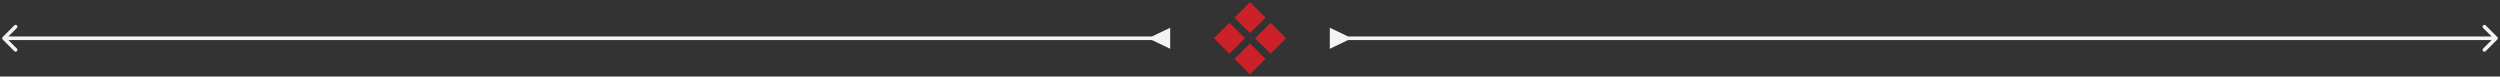
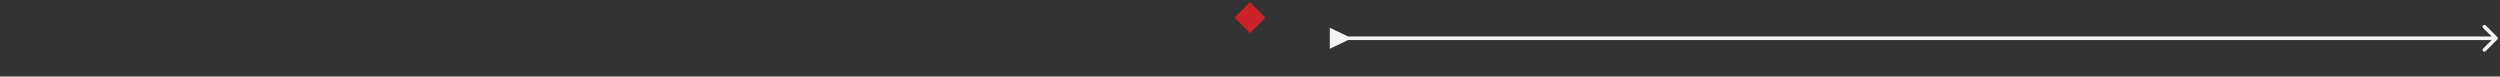
<svg xmlns="http://www.w3.org/2000/svg" width="686" height="21" viewBox="0 0 686 21" fill="none">
  <rect x="0" y="0" width="686" height="21" fill="#333333" stroke="none" />
-   <path d="M0.747 10.146C0.552 10.342 0.552 10.658 0.747 10.854L3.929 14.036C4.124 14.231 4.441 14.231 4.636 14.036C4.831 13.84 4.831 13.524 4.636 13.328L1.808 10.5L4.636 7.672C4.831 7.476 4.831 7.16 4.636 6.964C4.441 6.769 4.124 6.769 3.929 6.964L0.747 10.146ZM316.101 11L321.101 13.387V7.613L316.101 10V11ZM1.101 11H316.601V10H1.101V11Z" fill="#F3F3F3" />
-   <rect x="333.101" y="10.5" width="6" height="6" transform="rotate(-45 333.101 10.5)" fill="#CC2128" />
  <rect x="338.758" y="4.843" width="6" height="6" transform="rotate(-45 338.758 4.843)" fill="#CC2128" />
-   <rect x="338.758" y="16.157" width="6" height="6" transform="rotate(-45 338.758 16.157)" fill="#CC2128" />
-   <rect x="344.415" y="10.5" width="6" height="6" transform="rotate(-45 344.415 10.5)" fill="#CC2128" />
-   <path d="M369.899 10L364.899 7.613V13.387L369.899 11V10ZM685.253 10.854C685.448 10.658 685.448 10.342 685.253 10.146L682.071 6.964C681.876 6.769 681.559 6.769 681.364 6.964C681.169 7.16 681.169 7.476 681.364 7.672L684.192 10.5L681.364 13.328C681.169 13.524 681.169 13.84 681.364 14.036C681.559 14.231 681.876 14.231 682.071 14.036L685.253 10.854ZM369.399 11H684.899V10H369.399V11Z" fill="#F3F3F3" />
+   <path d="M369.899 10L364.899 7.613V13.387L369.899 11ZM685.253 10.854C685.448 10.658 685.448 10.342 685.253 10.146L682.071 6.964C681.876 6.769 681.559 6.769 681.364 6.964C681.169 7.16 681.169 7.476 681.364 7.672L684.192 10.5L681.364 13.328C681.169 13.524 681.169 13.84 681.364 14.036C681.559 14.231 681.876 14.231 682.071 14.036L685.253 10.854ZM369.399 11H684.899V10H369.399V11Z" fill="#F3F3F3" />
</svg>